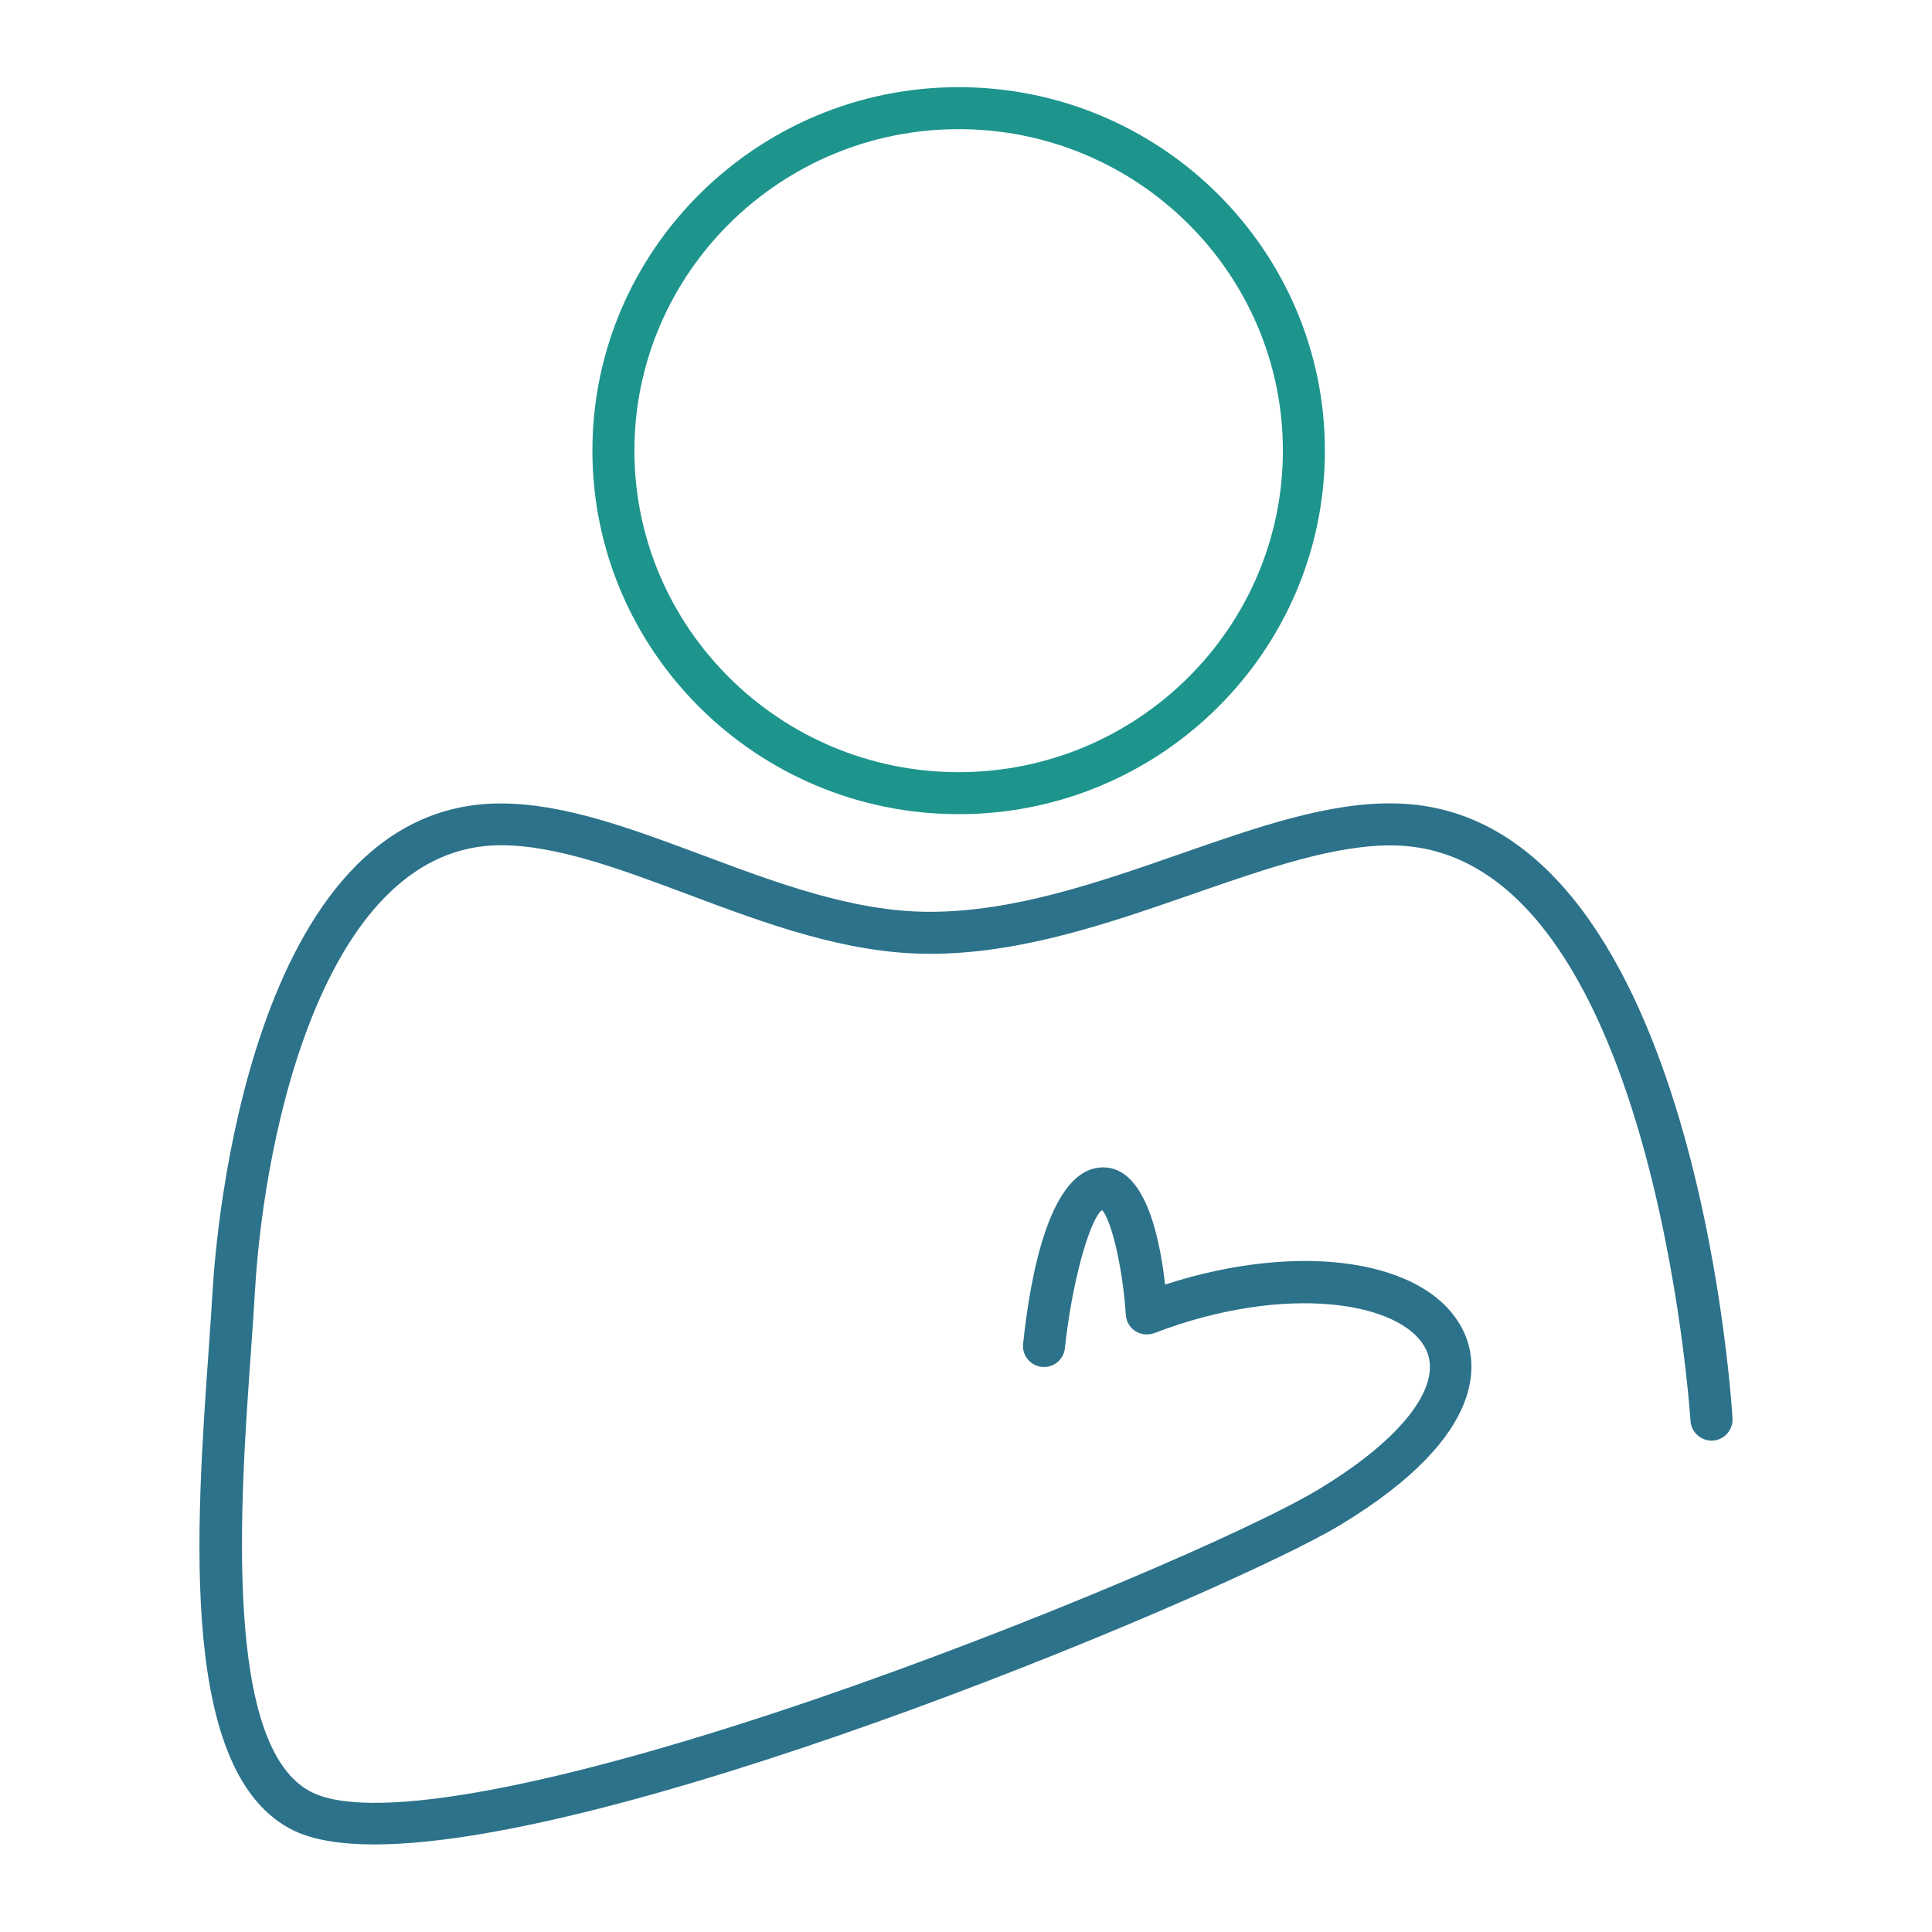
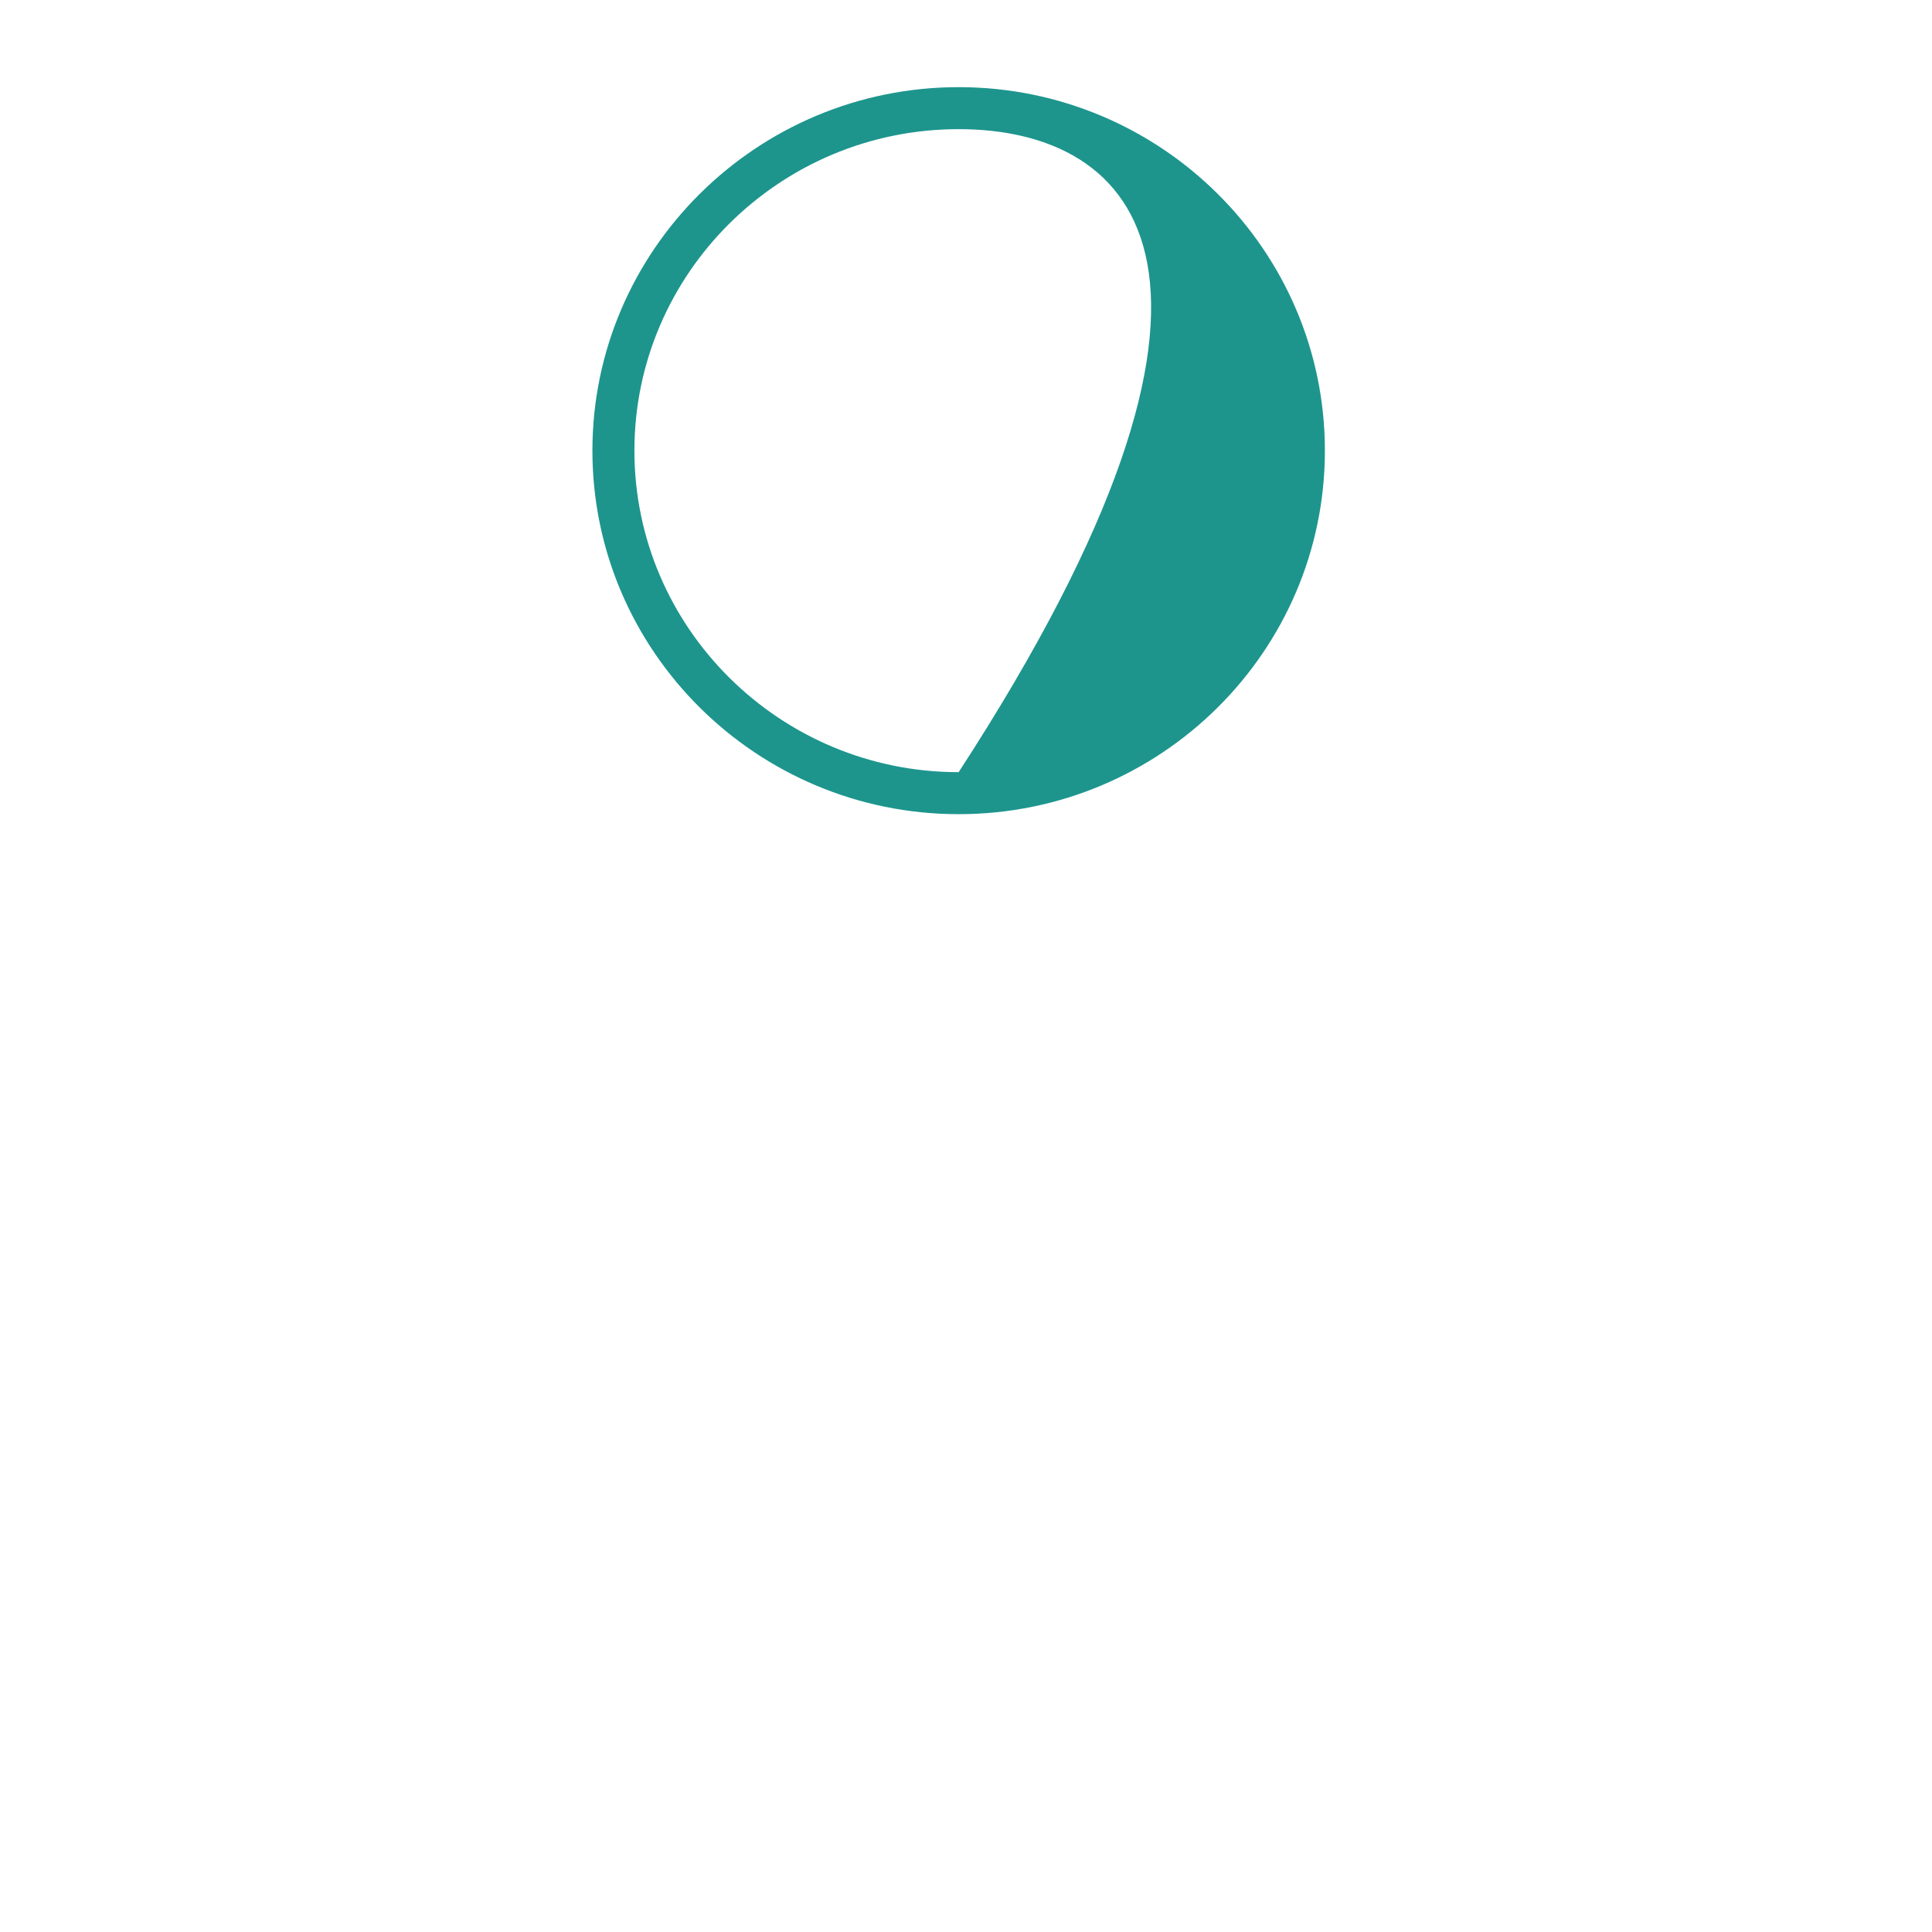
<svg xmlns="http://www.w3.org/2000/svg" version="1.1" id="Accountability" x="0px" y="0px" width="92px" height="92px" viewBox="0 0 92 92" enable-background="new 0 0 92 92" xml:space="preserve">
  <g>
-     <path fill="#1D958D" d="M45.65,38.77c-9.62,0-17.44-7.77-17.44-17.31S36.04,4.15,45.65,4.15c9.62,0,17.44,7.76,17.44,17.31   S55.27,38.77,45.65,38.77z M45.65,6.15c-8.51,0-15.44,6.87-15.44,15.31c0,8.44,6.93,15.31,15.44,15.31   c8.51,0,15.44-6.87,15.44-15.31C61.09,13.02,54.17,6.15,45.65,6.15z" />
-     <path fill="#2C728A" d="M17.83,87.83c-1.57,0-2.86-0.2-3.8-0.64c-5.54-2.63-4.7-14.37-4.09-22.95c0.07-1.03,0.14-1.99,0.19-2.86   c0.14-2.37,1.7-23.12,13.71-23.12c0,0,0,0,0,0c3.03,0,6.23,1.2,9.61,2.46c3.55,1.33,7.21,2.7,10.81,2.7c0,0,0,0,0.01,0   c4.01,0,8.04-1.4,11.94-2.76c3.67-1.28,7.12-2.49,10.3-2.4c14.08,0.37,15.92,28.1,15.99,29.28c0.03,0.55-0.39,1.03-0.94,1.06   c-0.54,0.03-1.03-0.39-1.06-0.94c-0.02-0.27-1.78-27.08-14.04-27.4c-2.8-0.07-6.1,1.08-9.59,2.29c-4.05,1.41-8.25,2.87-12.59,2.87   c0,0,0,0-0.01,0c-3.96,0-7.8-1.44-11.51-2.83c-3.21-1.2-6.24-2.34-8.91-2.34c0,0,0,0,0,0c-8.26,0-11.25,13.35-11.71,21.24   c-0.05,0.88-0.12,1.85-0.19,2.88c-0.51,7.09-1.36,18.96,2.95,21c2.92,1.39,11.73-0.27,24.17-4.54c10-3.44,20.54-7.98,23.74-9.92   c3.98-2.4,5.93-4.95,5.09-6.66c-1.12-2.28-6.7-3.16-12.93-0.77c-0.3,0.11-0.63,0.08-0.9-0.09c-0.27-0.17-0.44-0.46-0.46-0.78   c-0.14-2.19-0.67-4.48-1.13-4.99c-0.6,0.45-1.45,3.51-1.77,6.58c-0.06,0.55-0.55,0.95-1.1,0.89c-0.55-0.06-0.95-0.55-0.89-1.1   c0.33-3.15,1.25-8.4,3.81-8.4c0.01,0,0.03,0,0.04,0c1.9,0.04,2.63,3.09,2.91,5.58c6.44-2.09,12.54-1.21,14.2,2.2   c0.65,1.33,1.37,4.88-5.86,9.25C58.79,75.67,30.04,87.83,17.83,87.83z" />
+     <path fill="#1D958D" d="M45.65,38.77c-9.62,0-17.44-7.77-17.44-17.31S36.04,4.15,45.65,4.15c9.62,0,17.44,7.76,17.44,17.31   S55.27,38.77,45.65,38.77z M45.65,6.15c-8.51,0-15.44,6.87-15.44,15.31c0,8.44,6.93,15.31,15.44,15.31   C61.09,13.02,54.17,6.15,45.65,6.15z" />
  </g>
</svg>